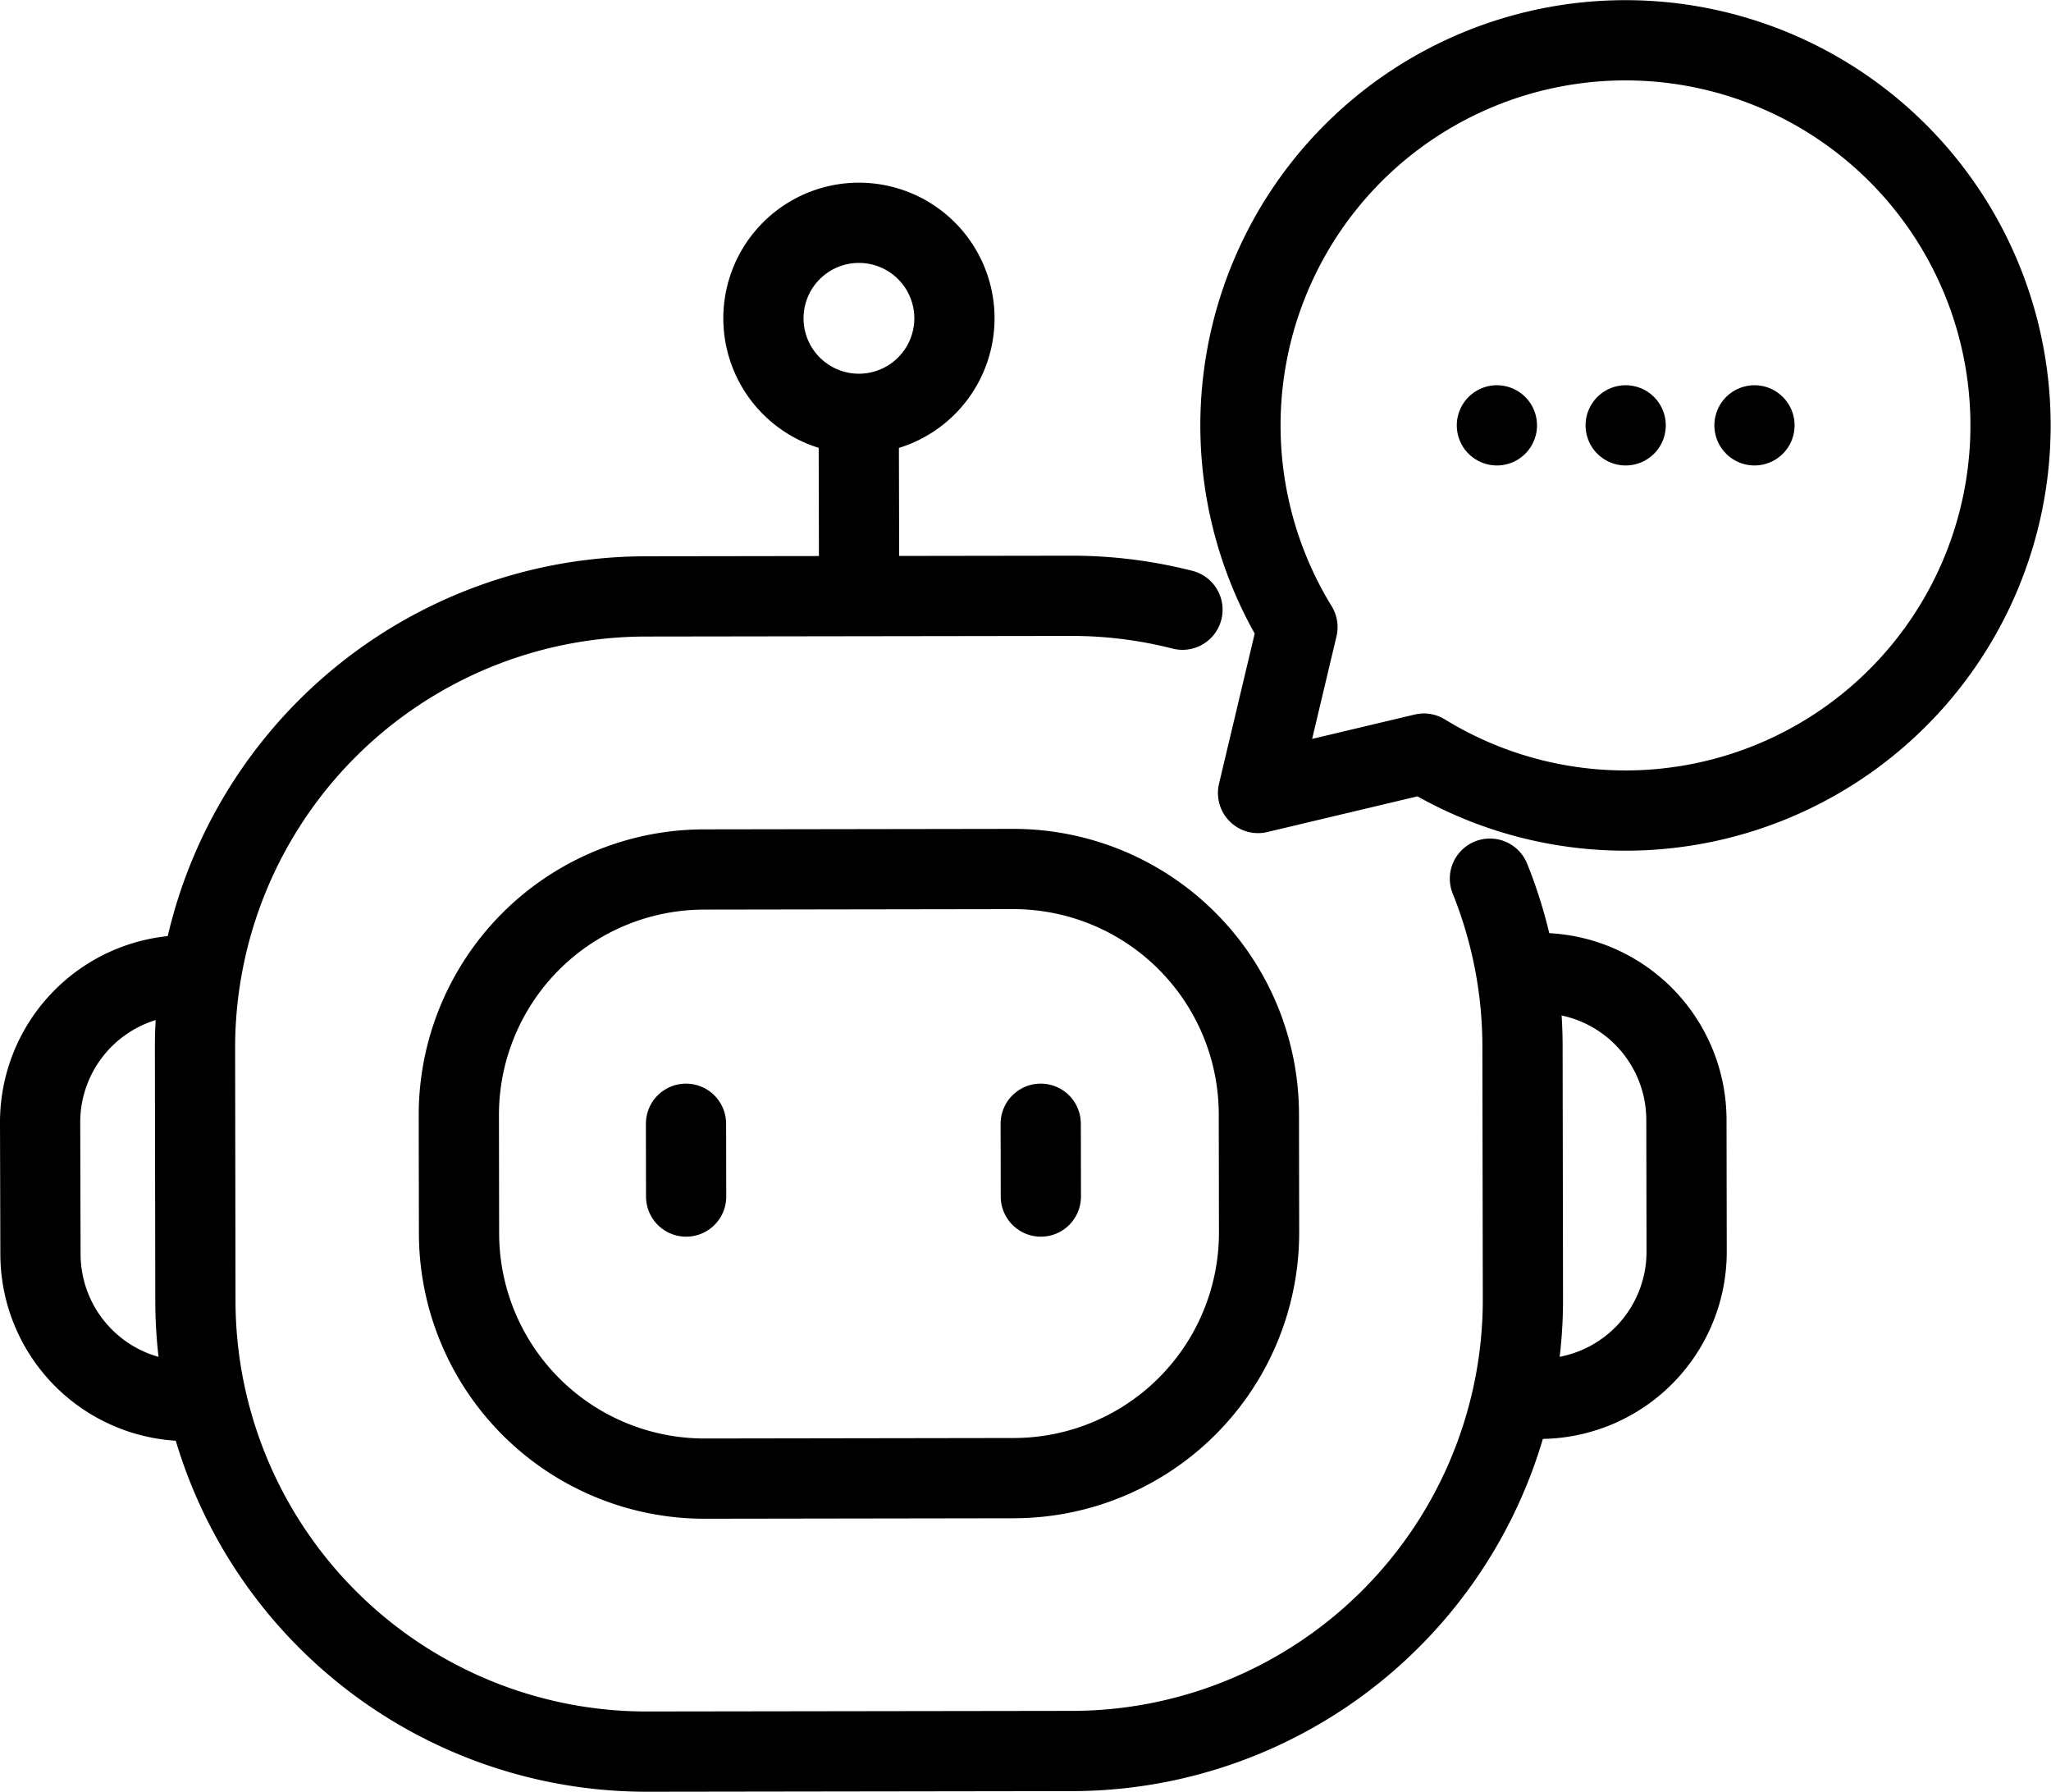
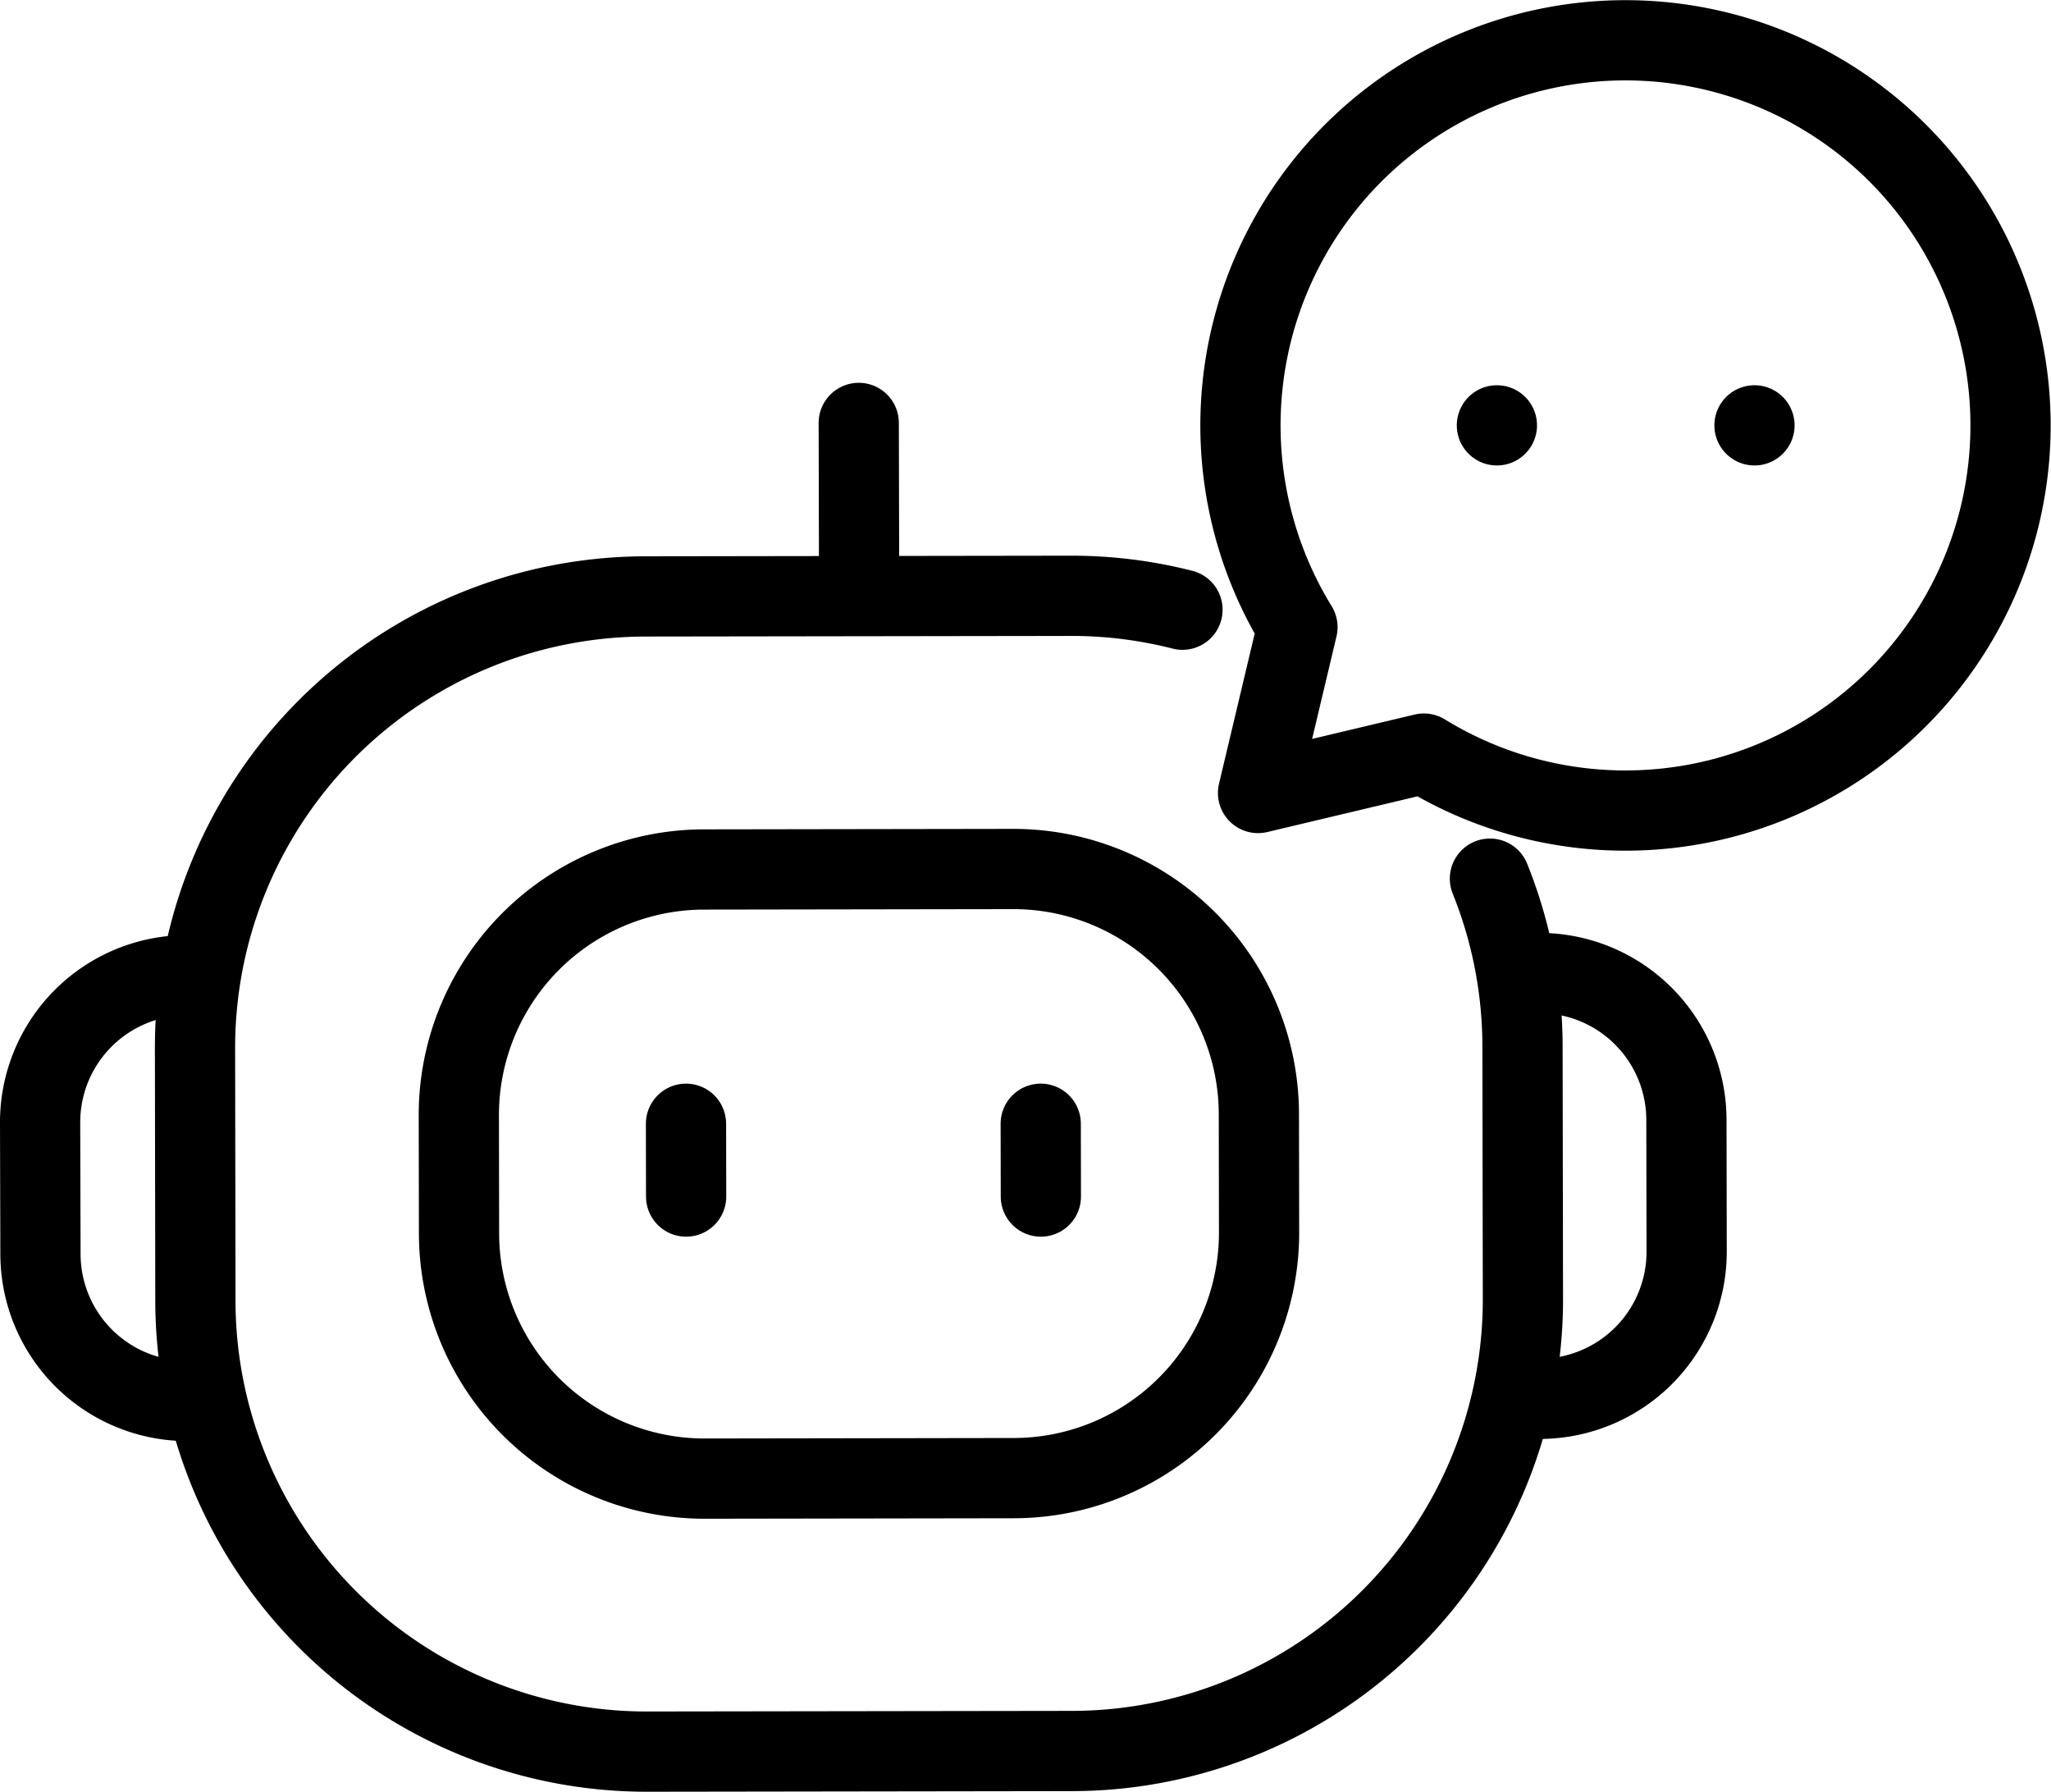
<svg xmlns="http://www.w3.org/2000/svg" width="63.913" height="55.826" viewBox="0 0 63.913 55.826">
  <g id="Group_17402" data-name="Group 17402" transform="translate(-180.569 -2198.941)">
    <path id="Path_80053" data-name="Path 80053" d="M64.34,110.131l-9.629.015a7.651,7.651,0,0,1-7.663-7.639l-.006-3.677a7.651,7.651,0,0,1,7.639-7.663l9.629-.015a7.651,7.651,0,0,1,7.663,7.639l.006,3.677A7.651,7.651,0,0,1,64.34,110.131Z" transform="translate(147.825 2134.865)" fill="none" stroke="#000" stroke-linecap="round" stroke-linejoin="round" stroke-width="2.5" />
    <path id="Path_80054" data-name="Path 80054" d="M59.017,70.594a14.018,14.018,0,0,1,1.015,5.23l.013,7.864A14.067,14.067,0,0,1,46,97.774l-13.242.019A14.061,14.061,0,0,1,18.677,83.754l-.012-7.864A14.062,14.062,0,0,1,32.7,61.8l13.242-.019a13.976,13.976,0,0,1,3.494.433" transform="translate(167.981 2155.724)" fill="none" stroke="#000" stroke-linecap="round" stroke-linejoin="round" stroke-width="2.5" />
    <line id="Line_1727" data-name="Line 1727" x1="0.004" y1="2.269" transform="translate(201.946 2233.954)" fill="none" stroke="#000" stroke-linecap="round" stroke-linejoin="round" stroke-width="2.5" />
    <line id="Line_1728" data-name="Line 1728" x1="0.004" y1="2.269" transform="translate(213 2233.954)" fill="none" stroke="#000" stroke-linecap="round" stroke-linejoin="round" stroke-width="2.5" />
    <path id="Path_80055" data-name="Path 80055" d="M6.6,115.844a4.582,4.582,0,0,1-4.589-4.576L2,107.169a4.583,4.583,0,0,1,4.574-4.591" transform="translate(179.819 2126.748)" fill="none" stroke="#000" stroke-linecap="round" stroke-linejoin="round" stroke-width="2.5" />
    <path id="Path_80056" data-name="Path 80056" d="M163.284,115.614a4.583,4.583,0,0,0,4.574-4.591l-.007-4.1a4.582,4.582,0,0,0-4.588-4.576" transform="translate(65.27 2126.911)" fill="none" stroke="#000" stroke-linecap="round" stroke-linejoin="round" stroke-width="2.5" />
    <line id="Line_1729" data-name="Line 1729" x1="0.012" y1="5.104" transform="translate(207.329 2212.118)" fill="none" stroke="#000" stroke-linecap="round" stroke-linejoin="round" stroke-width="2.5" />
-     <path id="Path_80057" data-name="Path 80057" d="M85.763,24.612a2.976,2.976,0,1,0-2.972,2.982A2.977,2.977,0,0,0,85.763,24.612Z" transform="translate(124.548 2184.241)" fill="none" stroke="#000" stroke-linecap="round" stroke-linejoin="round" stroke-width="2.5" />
    <path id="Path_80058" data-name="Path 80058" d="M134.646,5.517a12,12,0,1,1,2.2,18.714l-5.168,1.228,1.228-5.168A12.007,12.007,0,0,1,134.646,5.517Z" transform="translate(88.094 2198.19)" fill="none" stroke="#000" stroke-linecap="round" stroke-linejoin="round" stroke-width="2.5" />
    <line id="Line_1730" data-name="Line 1730" transform="translate(235.242 2212.194)" fill="none" stroke="#000" stroke-linecap="round" stroke-linejoin="round" stroke-width="2.5" />
-     <line id="Line_1731" data-name="Line 1731" transform="translate(231.228 2212.194)" fill="none" stroke="#000" stroke-linecap="round" stroke-linejoin="round" stroke-width="2.5" />
    <line id="Line_1732" data-name="Line 1732" transform="translate(227.215 2212.194)" fill="none" stroke="#000" stroke-linecap="round" stroke-linejoin="round" stroke-width="2.5" />
  </g>
</svg>